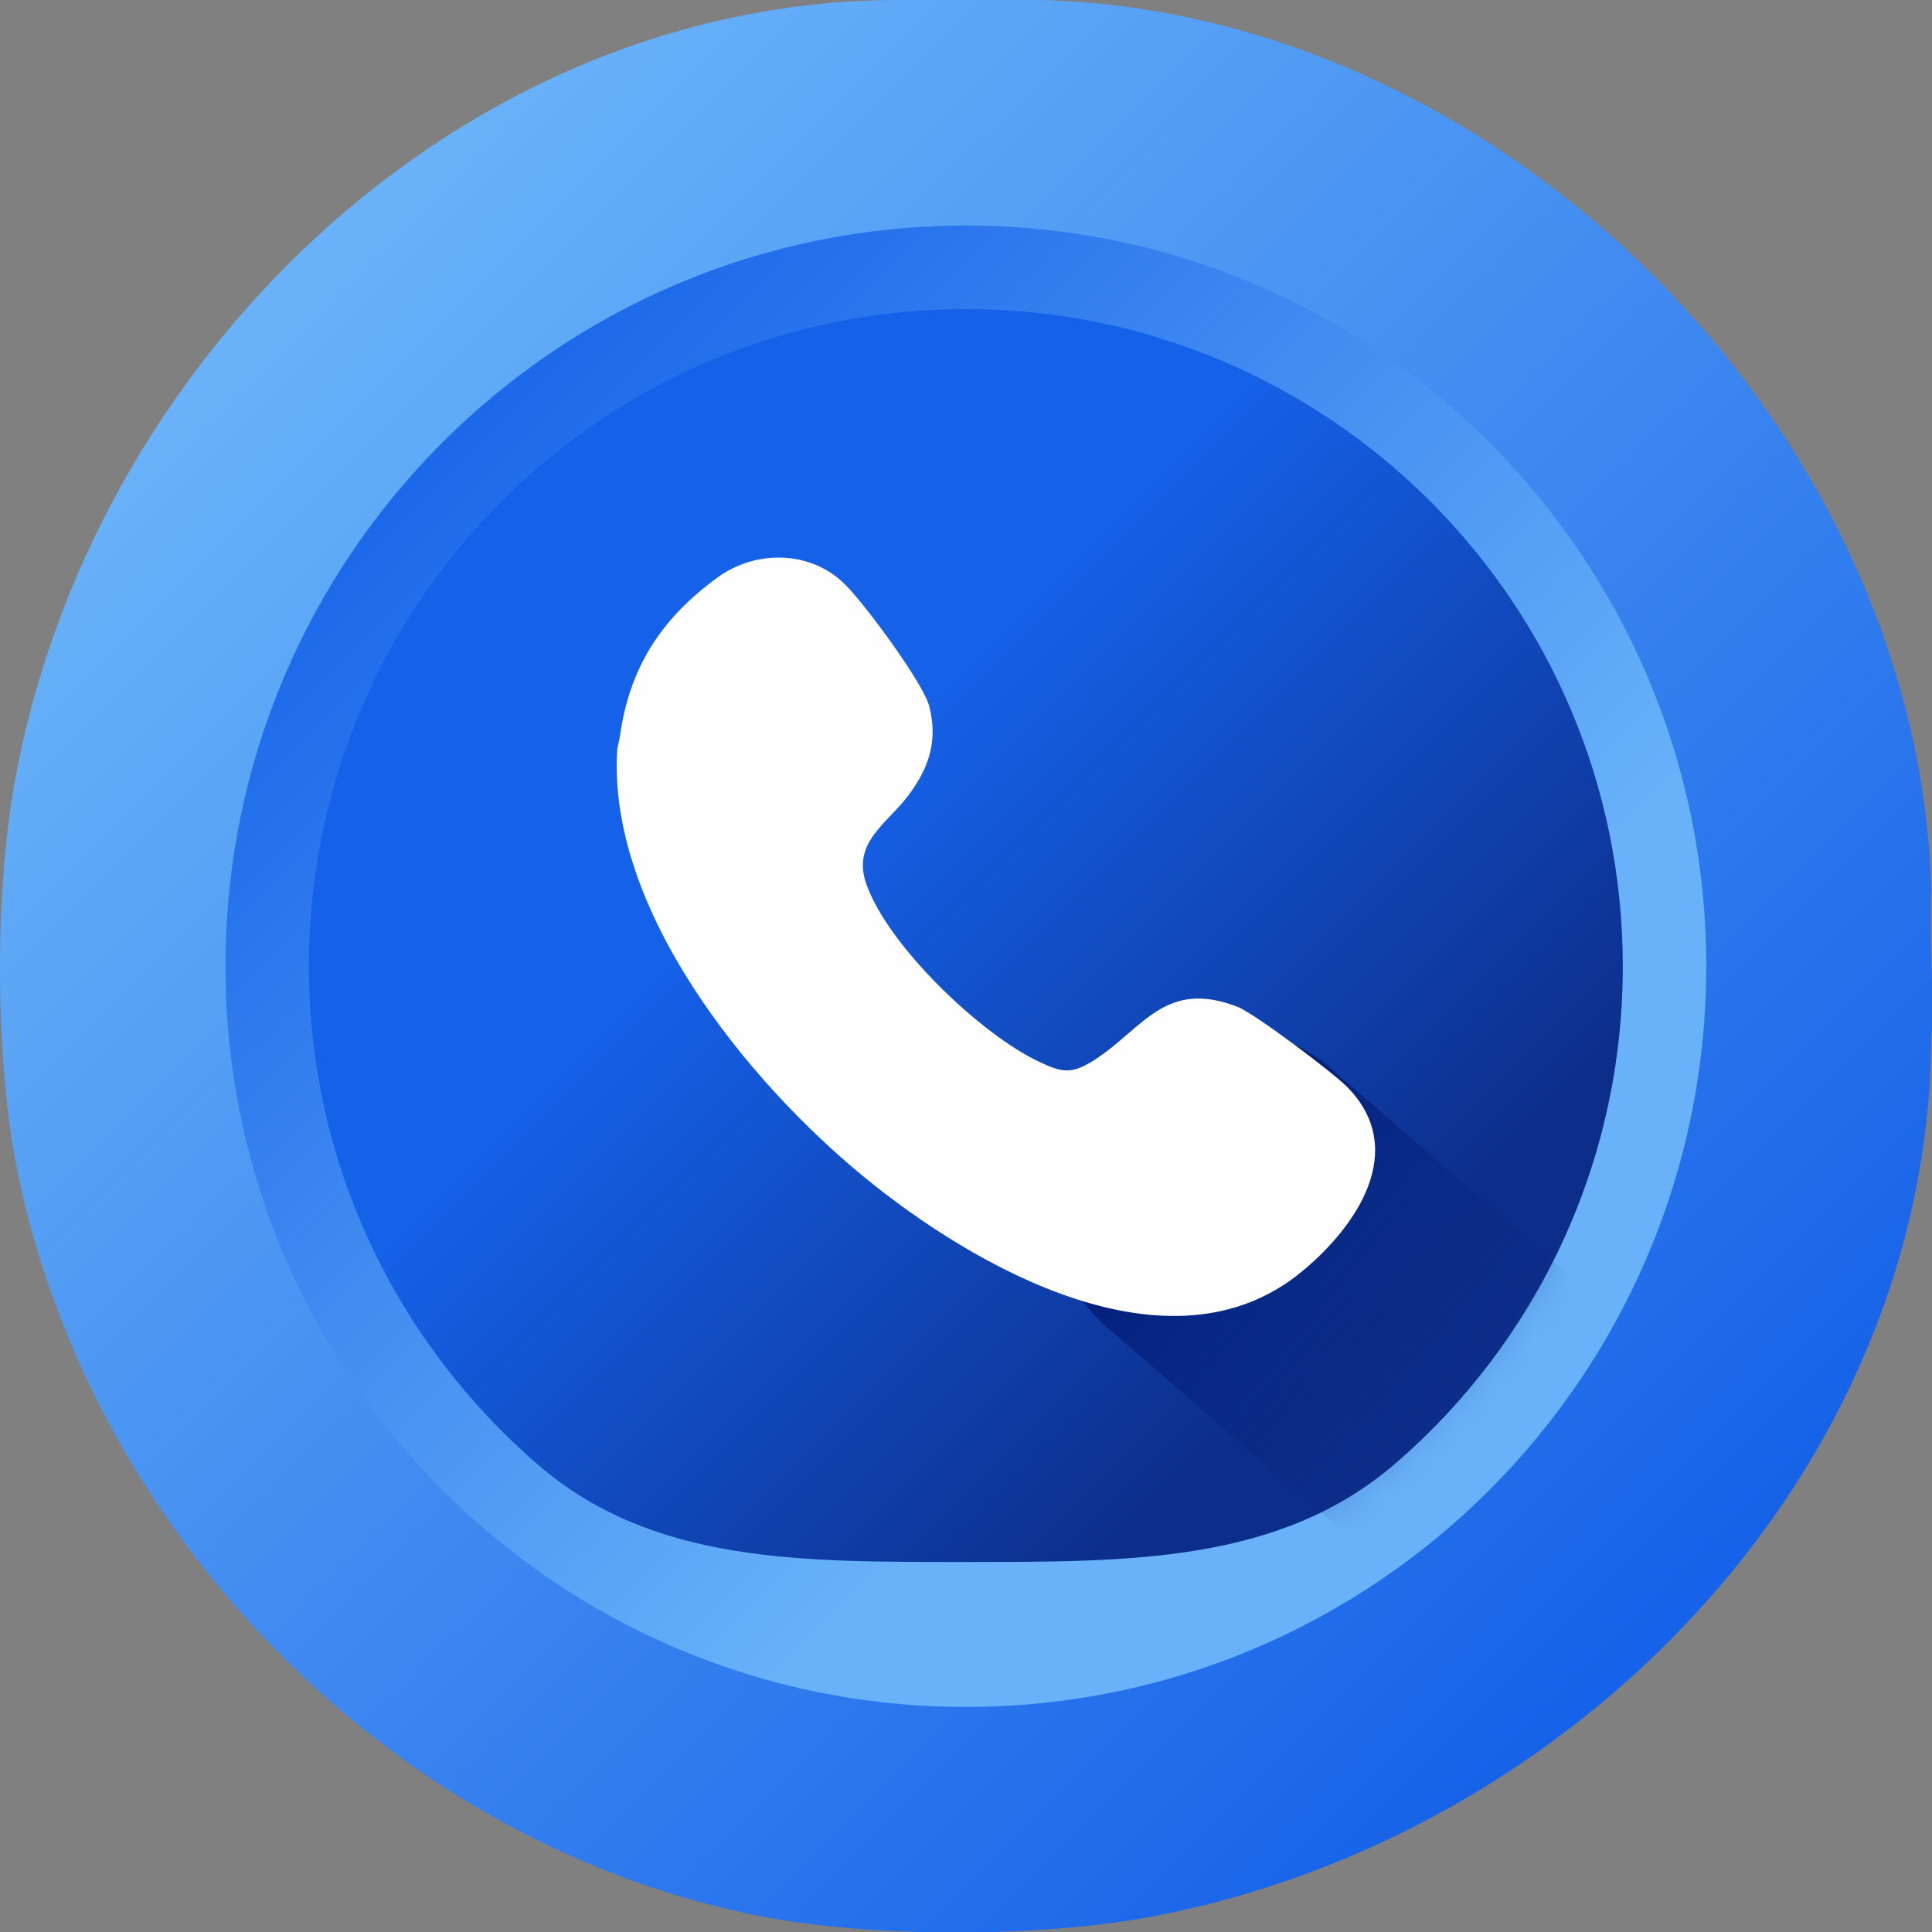
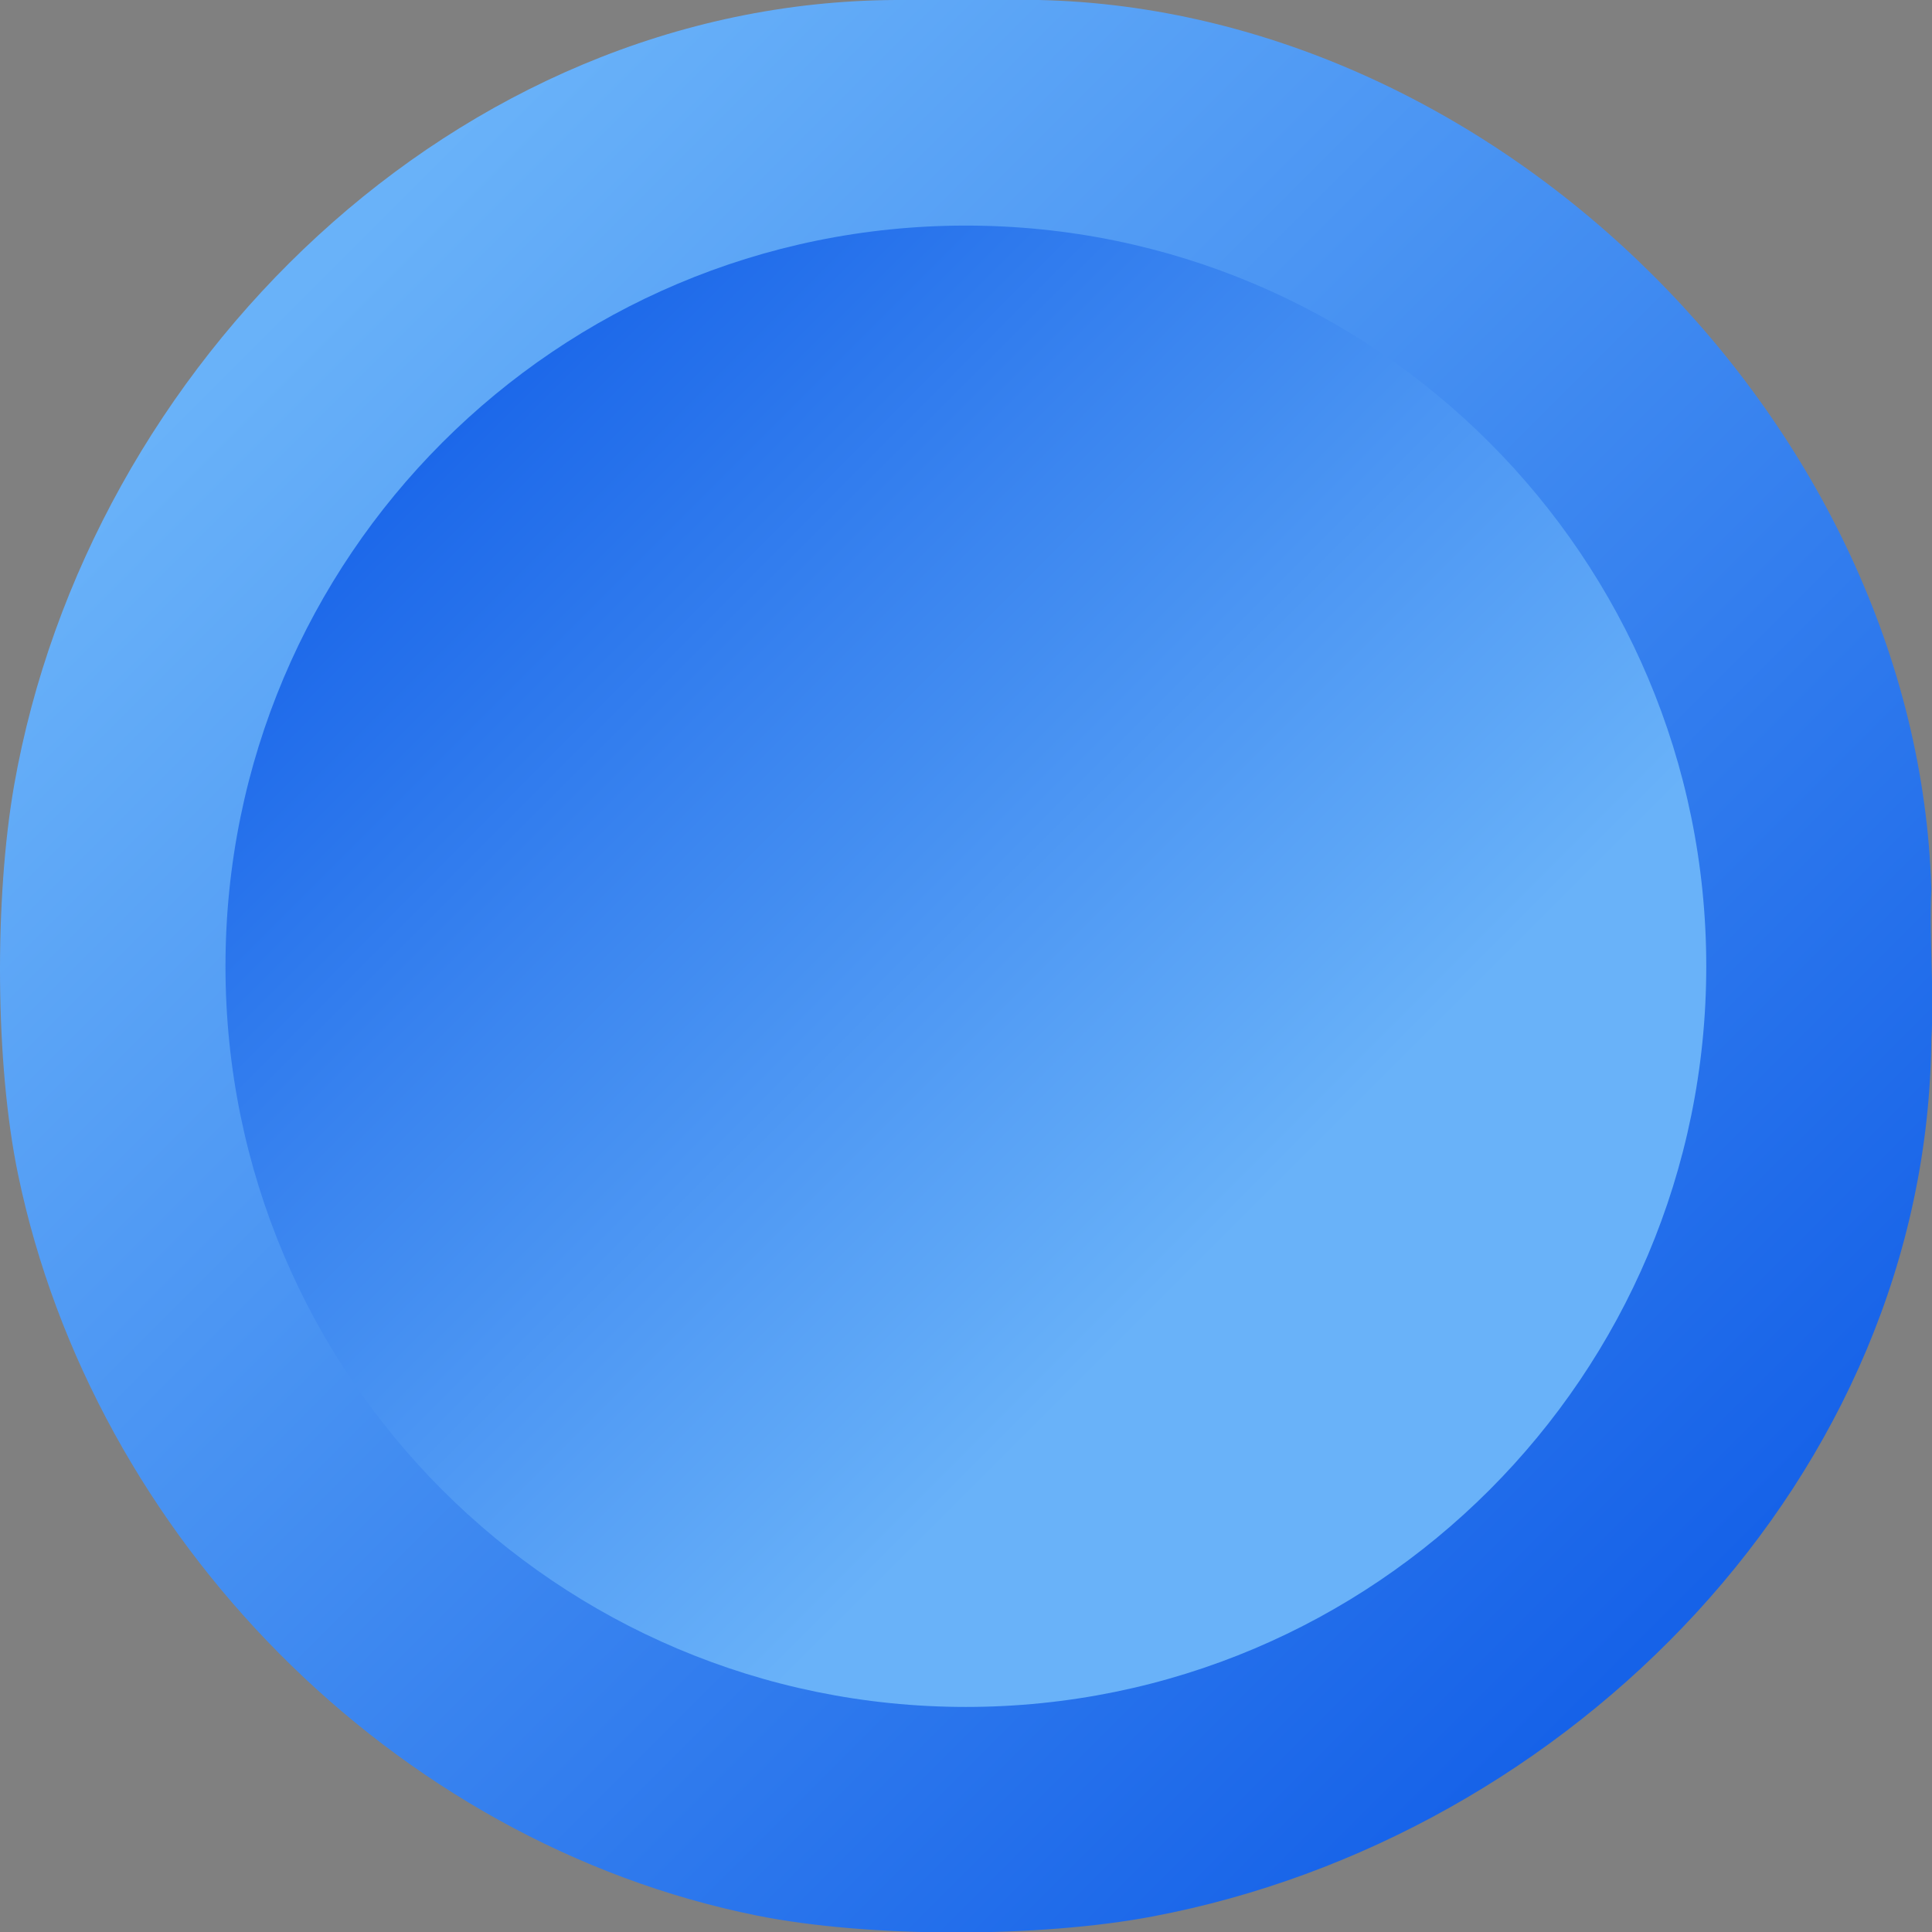
<svg xmlns="http://www.w3.org/2000/svg" width="51" height="51" viewBox="0 0 51 51" fill="none">
  <rect x="0" y="0" width="51" height="51" fill="#808080" stroke="none" />
  <g clip-path="url(#clip0_1_4280)">
    <path d="M27.422 0C39.581 0.265 50.628 11.273 50.982 23.468C50.919 24.768 51.064 26.151 50.982 27.446C50.875 38.971 41.431 48.514 30.414 50.592C27.441 51.154 22.94 51.16 19.979 50.566C10.377 48.634 2.473 40.582 0.479 31.014C-0.134 28.078 -0.146 23.701 0.371 20.739C2.328 9.612 12.056 0.057 23.641 0H27.416H27.422Z" fill="url(#paint0_linear_1_4280)" />
-     <path d="M10.365 18.099C10.377 17.853 10.447 17.739 10.466 17.601C10.466 17.759 10.529 18.011 10.365 18.099Z" fill="#3A91F2" />
    <path d="M25.497 45.059C36.292 45.059 45.041 36.306 45.041 25.507C45.041 14.708 36.292 5.955 25.497 5.955C14.702 5.955 5.952 14.708 5.952 25.507C5.952 36.306 14.702 45.059 25.497 45.059Z" fill="url(#paint1_linear_1_4280)" />
-     <path d="M42.838 25.507C42.838 30.742 40.528 35.435 36.86 38.611C33.811 41.257 29.846 41.232 25.497 41.232C21.147 41.232 17.252 41.276 14.228 38.687C10.516 35.498 8.155 30.774 8.155 25.507C8.155 15.927 15.914 8.159 25.497 8.159C35.08 8.159 42.838 15.921 42.838 25.507Z" fill="url(#paint2_linear_1_4280)" />
    <mask id="mask0_1_4280" style="mask-type:luminance" maskUnits="userSpaceOnUse" x="8" y="8" width="35" height="34">
-       <path d="M42.883 25.558C42.883 30.793 40.572 35.485 36.904 38.662C33.855 41.308 29.89 41.283 25.541 41.283C21.191 41.283 17.296 41.327 14.272 38.738C10.56 35.548 8.199 30.825 8.199 25.558C8.199 15.977 15.958 8.21 25.541 8.21C35.124 8.21 42.883 15.971 42.883 25.558Z" fill="white" />
-     </mask>
+       </mask>
    <g mask="url(#mask0_1_4280)">
-       <path d="M31.841 27.2C29.348 27.376 27.58 29.422 27.757 31.911C27.852 33.243 28.401 34.405 29.373 35.169L37.693 42.388C38.003 42.148 38.95 42.445 39.221 42.167C41.134 40.253 42.226 37.563 42.024 34.658C42.011 34.481 41.992 34.304 41.974 34.134L35.294 28.343C34.404 27.484 33.173 27.099 31.841 27.193V27.2Z" fill="url(#paint3_linear_1_4280)" />
-     </g>
-     <path d="M16.362 19.451C16.614 17.62 17.454 16.331 18.931 15.251C19.935 14.513 21.381 14.519 22.296 15.416C22.801 15.908 24.373 18.024 24.531 18.649C24.765 19.565 24.518 20.285 23.963 21.017C23.407 21.75 22.492 22.242 22.864 23.322C23.426 24.952 25.882 27.301 27.428 28.027C28.053 28.324 28.3 28.362 28.906 27.97C30.187 27.137 30.762 25.836 32.675 26.581C33.123 26.758 35.187 28.311 35.566 28.697C37.201 30.364 35.793 32.391 34.366 33.566C30.894 36.433 25.686 33.433 22.795 31.058C19.727 28.539 16.027 23.998 16.293 19.786L16.362 19.451Z" fill="#FEFEFE" />
+       </g>
  </g>
  <defs>
    <linearGradient id="paint0_linear_1_4280" x1="7.549" y1="7.879" x2="43.761" y2="44.102" gradientUnits="userSpaceOnUse">
      <stop stop-color="#69B2F9" />
      <stop offset="1" stop-color="#1561E8" />
    </linearGradient>
    <linearGradient id="paint1_linear_1_4280" x1="41.462" y1="41.479" x2="9.766" y2="9.788" gradientUnits="userSpaceOnUse">
      <stop offset="0.28" stop-color="#69B2F9" />
      <stop offset="1" stop-color="#1561E8" />
    </linearGradient>
    <linearGradient id="paint2_linear_1_4280" x1="21.488" y1="21.491" x2="35.615" y2="35.613" gradientUnits="userSpaceOnUse">
      <stop stop-color="#1561E8" />
      <stop offset="1" stop-color="#0C2D89" />
    </linearGradient>
    <linearGradient id="paint3_linear_1_4280" x1="39.907" y1="38.328" x2="30.225" y2="29.936" gradientUnits="userSpaceOnUse">
      <stop stop-color="#0C2D89" stop-opacity="0" />
      <stop offset="1" stop-color="#001871" />
    </linearGradient>
    <clipPath id="clip0_1_4280">
      <rect width="51" height="51" fill="white" />
    </clipPath>
  </defs>
</svg>